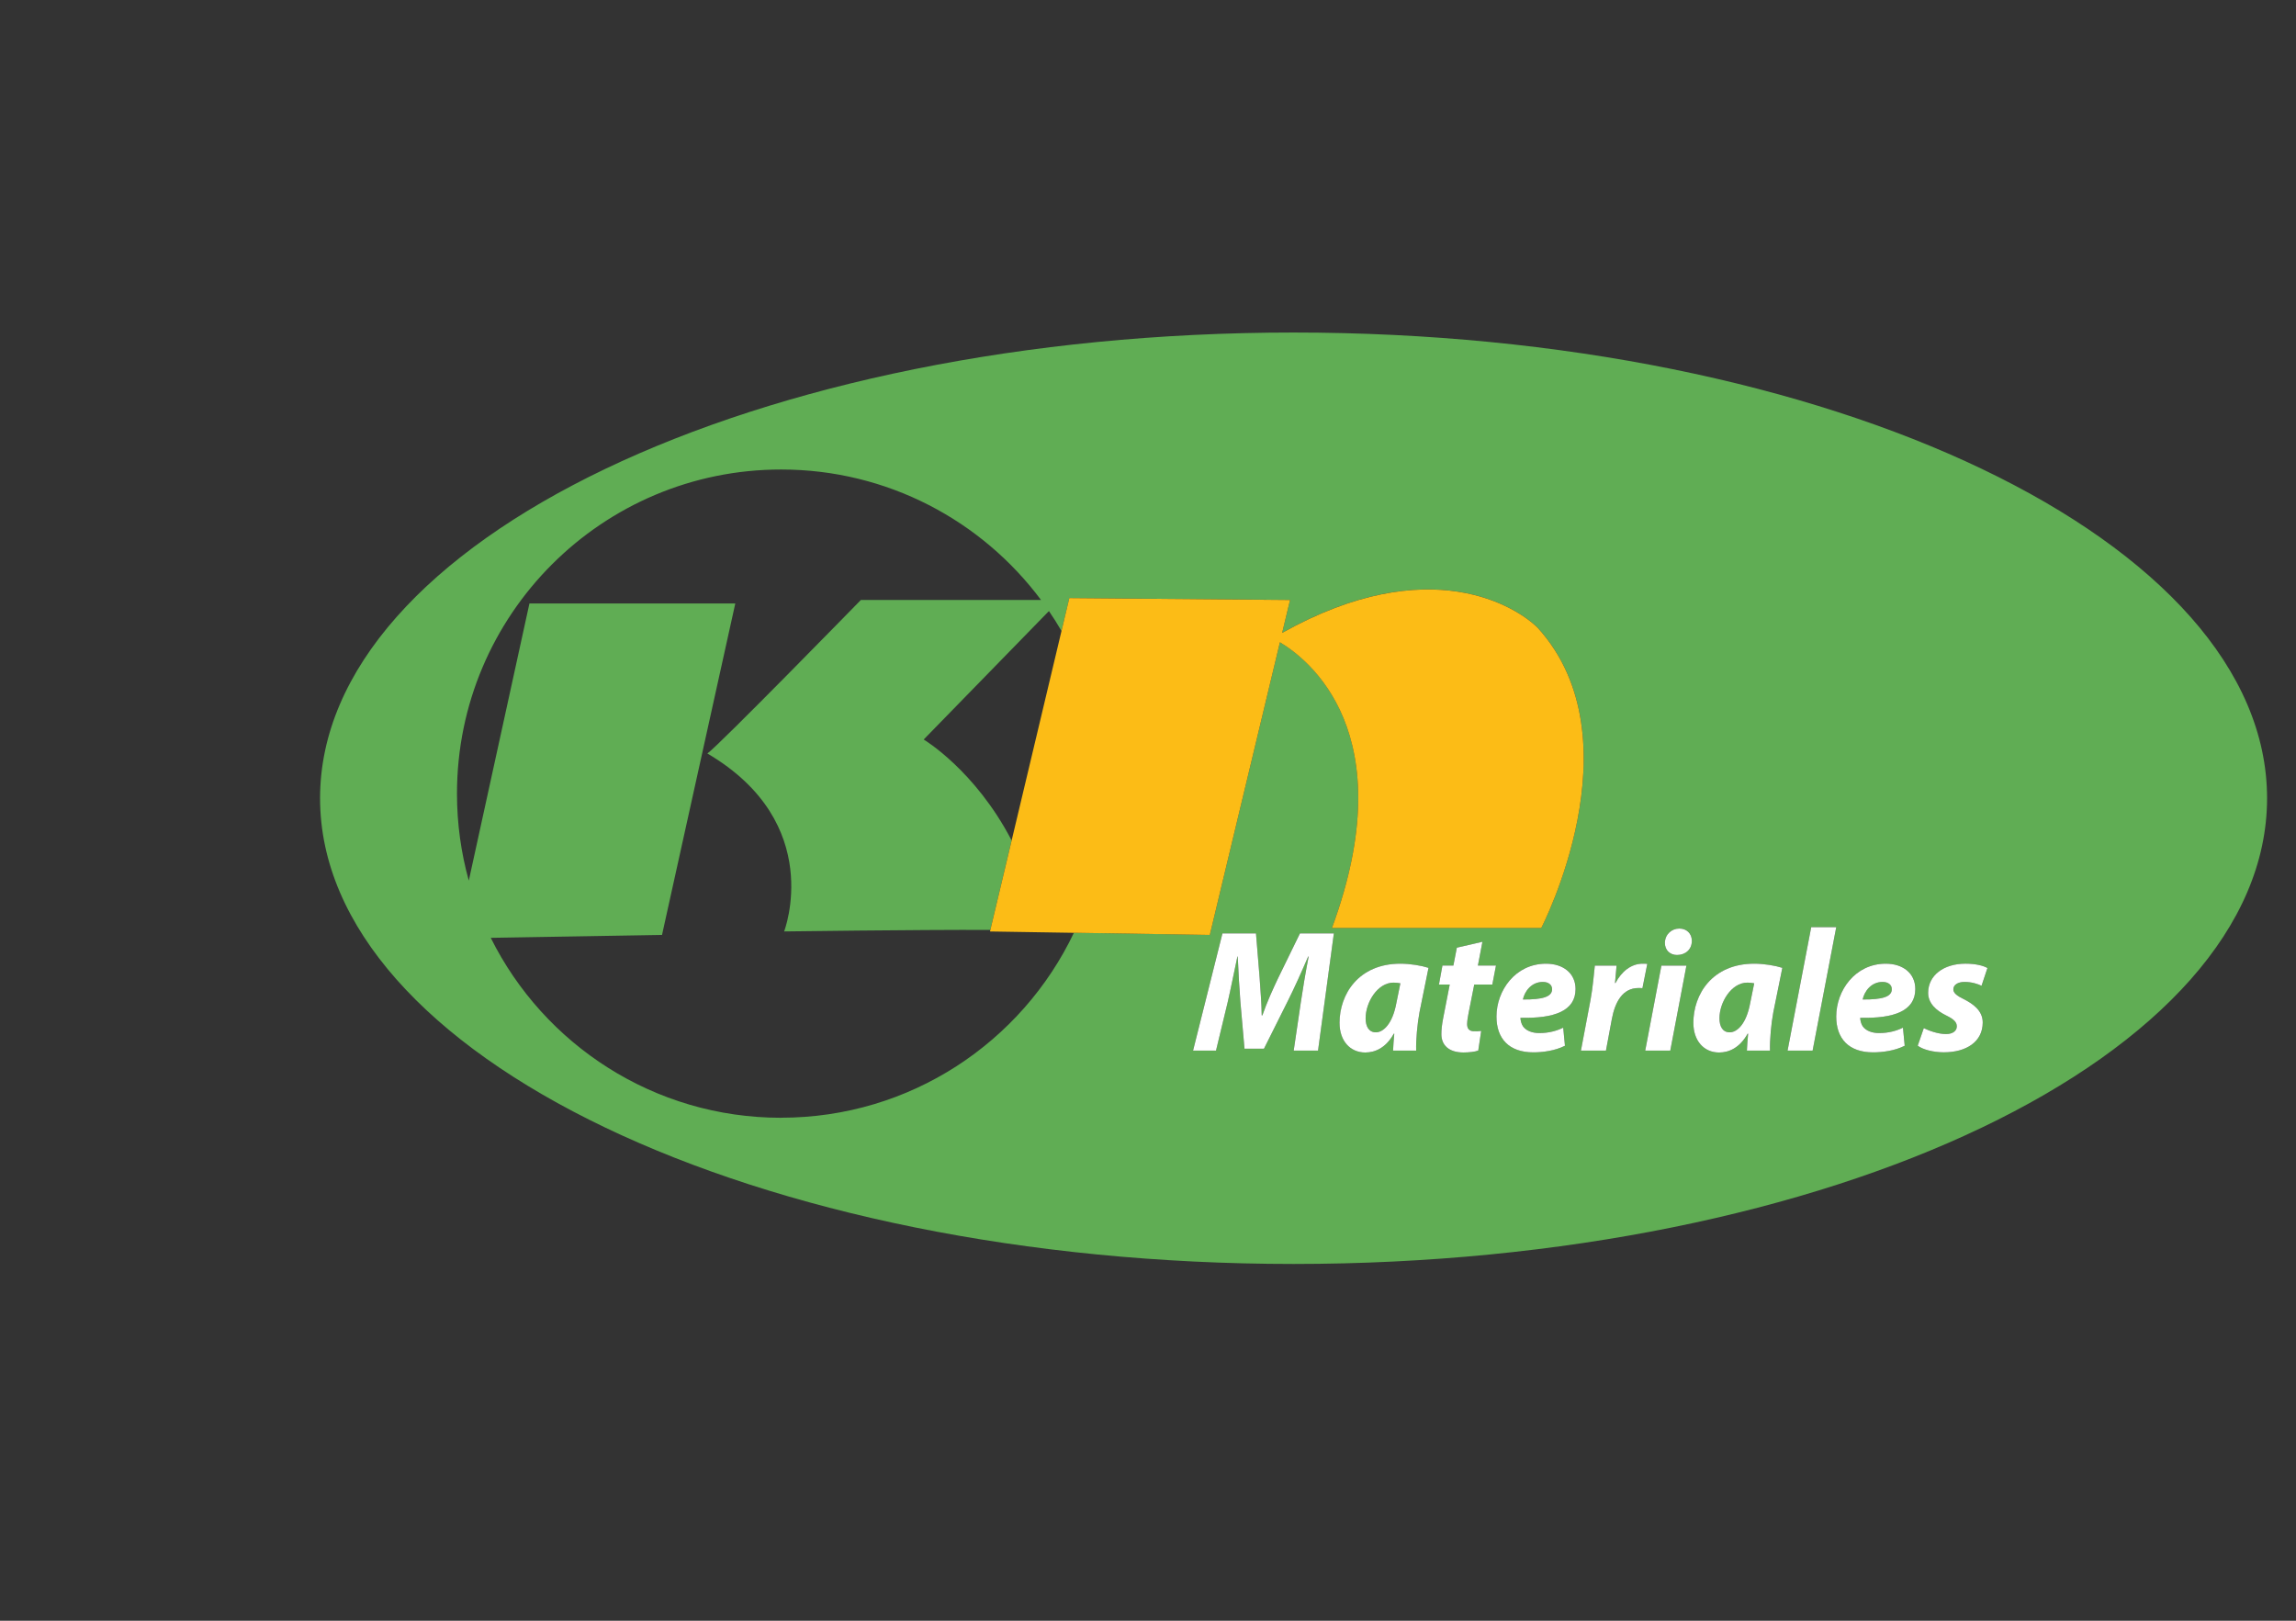
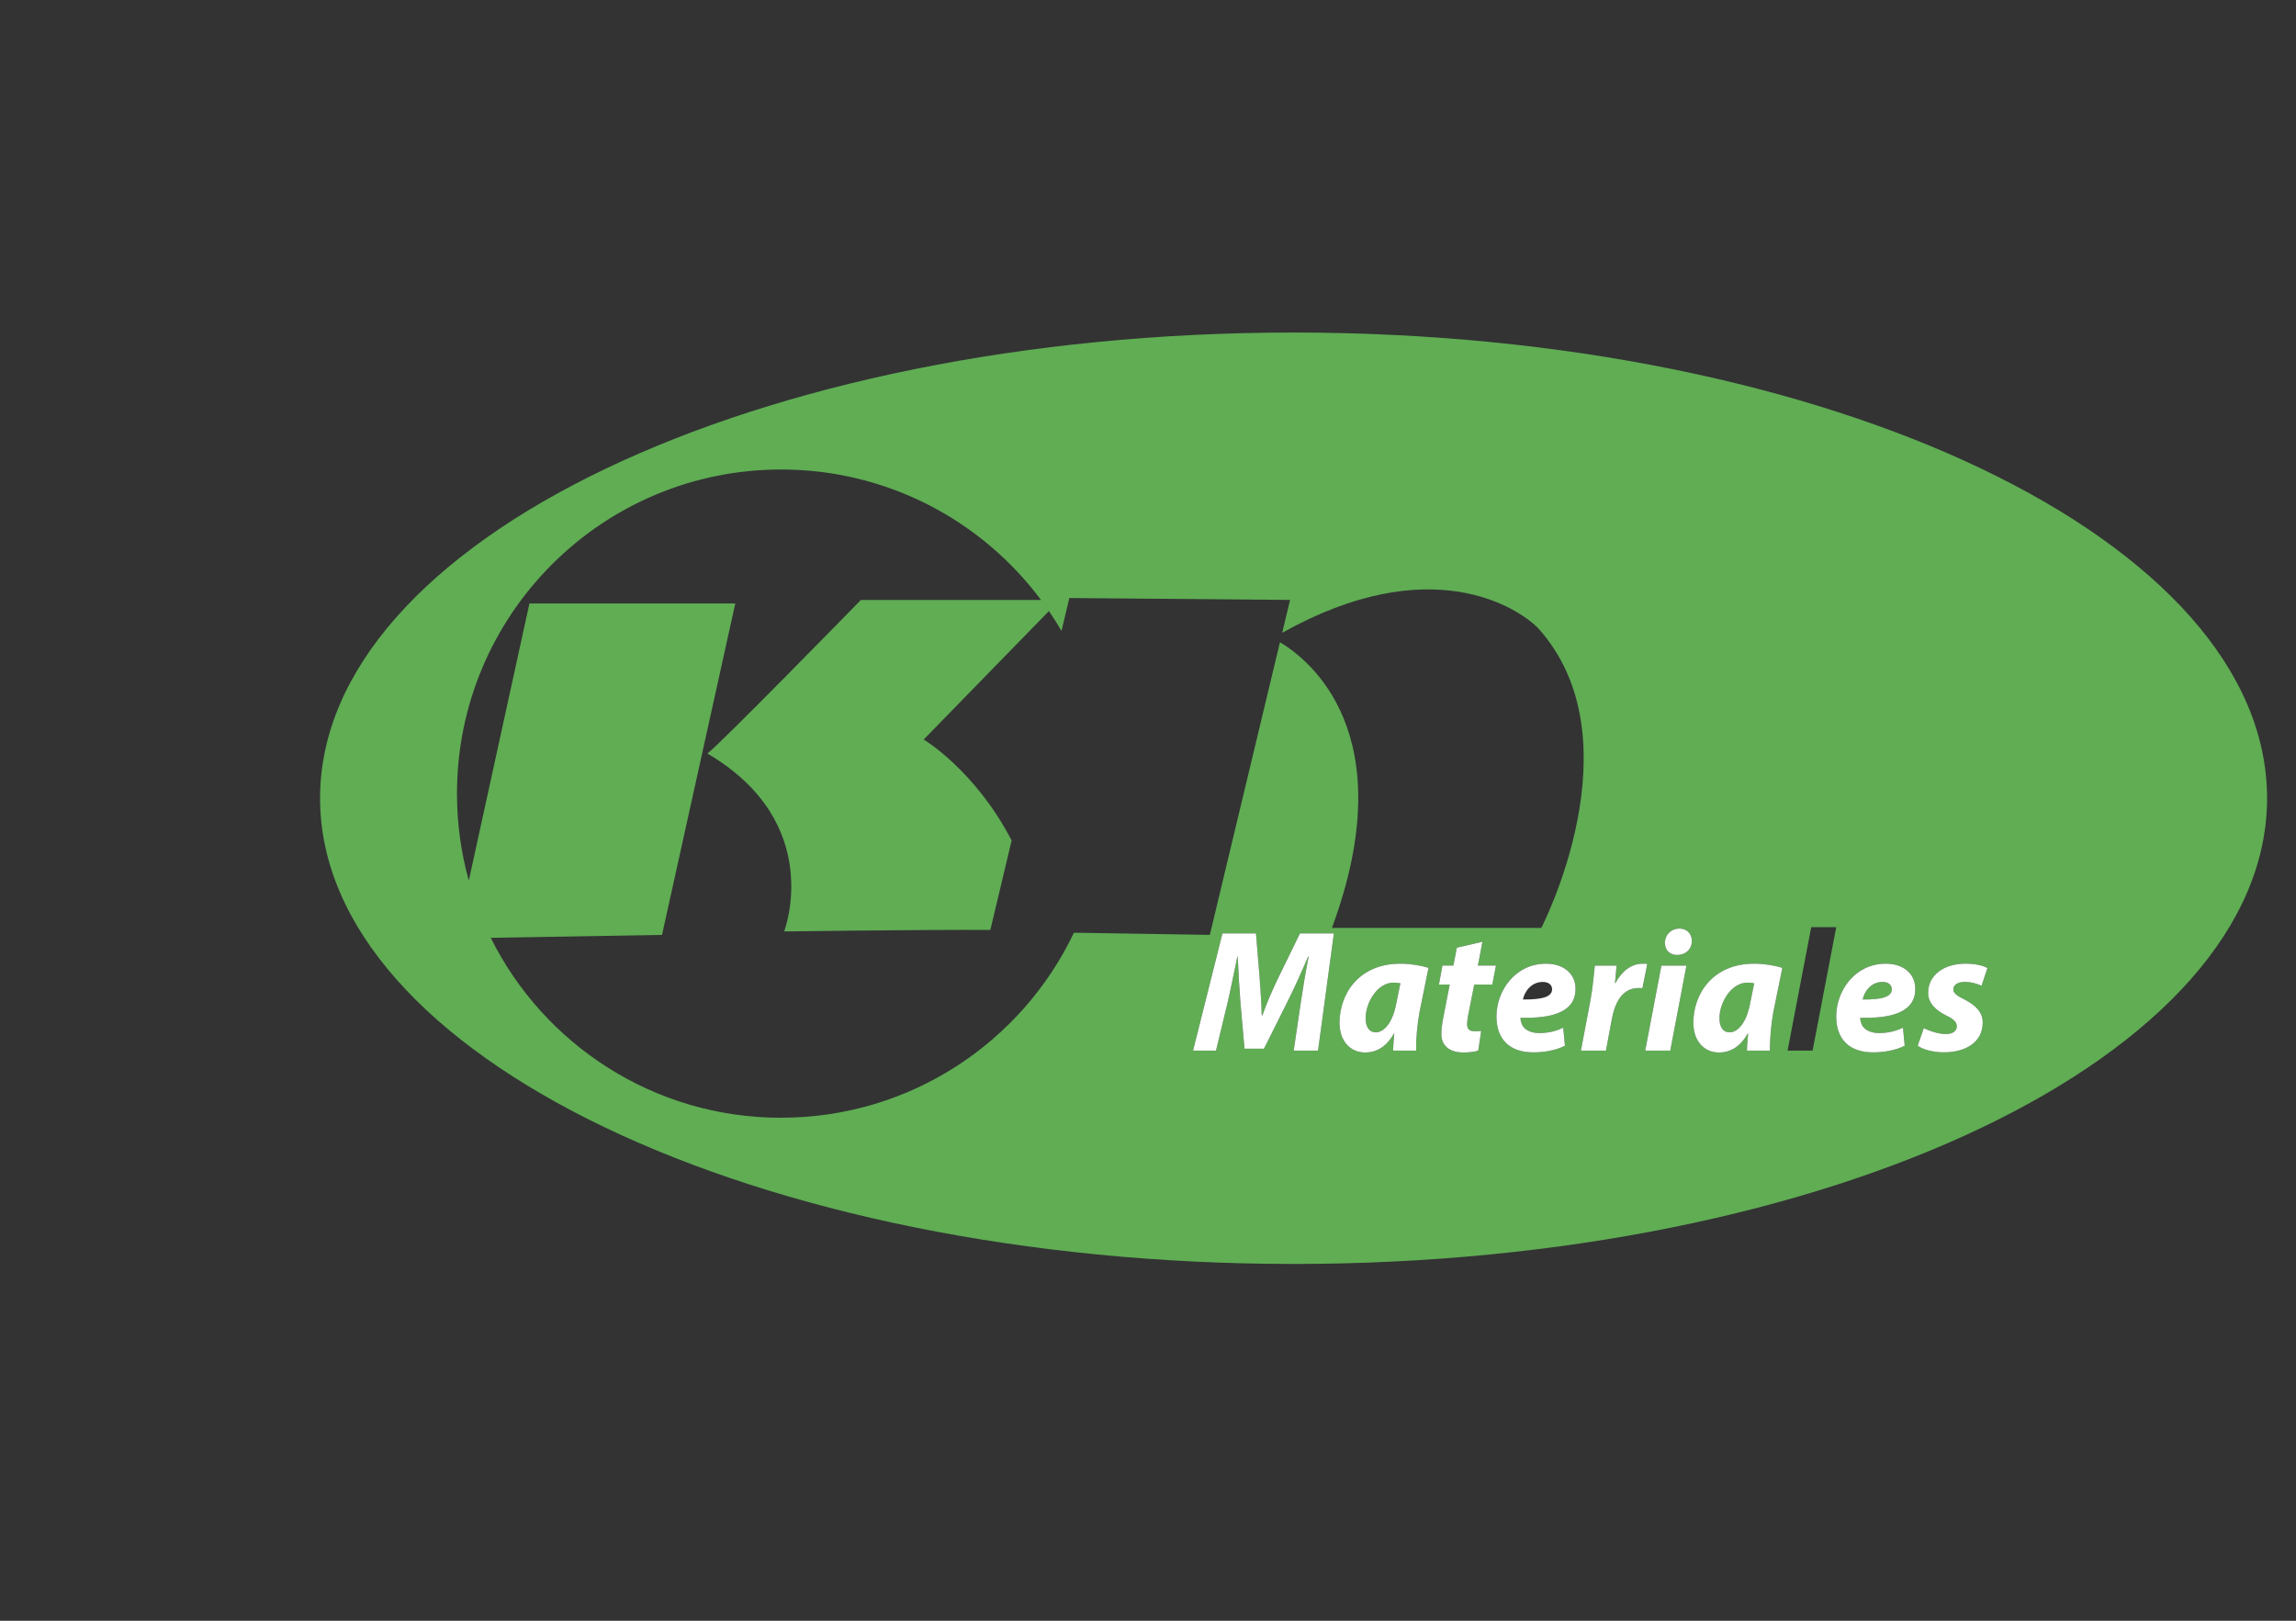
<svg xmlns="http://www.w3.org/2000/svg" xmlns:xlink="http://www.w3.org/1999/xlink" width="850" height="600" data-name="Capa 2">
  <rect width="100%" height="100%" fill="#333333" stroke="none" />
  <defs>
    <symbol data-name="Capa 2" id="svg_27" viewBox="0 0 1019.48 487.71">
      <defs>
        <style>.cls-1 {        fill: none;      }      .cls-1, .cls-2, .cls-3, .cls-4 {        stroke-width: 0px;      }      .cls-2 {        fill: #fcbc16;      }      .cls-3 {        fill: #60ad54;      }      .cls-4 {        fill: #fff;      }</style>
      </defs>
      <g data-name="Capa 1" id="svg_26">
        <g>
          <path class="cls-1" d="m350.79,313.59l0.19,-0.8c-39.49,-0.14 -107.98,0.8 -107.98,0.8c0,0 21.92,-56.64 -40.19,-93.18c5.48,-3.65 80.39,-80.39 80.39,-80.39l94.31,0c-30.94,-41.46 -80.38,-68.3 -136.09,-68.3c-93.73,0 -169.72,75.99 -169.72,169.72c0,15.77 2.16,31.04 6.19,45.53l31.75,-145.12l107.79,0l-38.37,173.57l-89.67,1.52c27.78,55.85 85.42,94.22 152.03,94.22s126.06,-39.6 153.33,-96.87l-43.94,-0.7l-0.02,0z" />
          <path class="cls-1" d="m381.65,145.85l-65.58,67.26s26.83,15.91 46.05,52.85l26.1,-109.68c-2.07,-3.56 -4.26,-7.03 -6.58,-10.42l0.01,-0.01z" />
          <path class="cls-3" d="m547.47,359.05c0,4.37 1.73,7.37 5.37,7.37c3.91,0 8.74,-4.46 10.74,-15.38l2.09,-10.28c-1,-0.18 -2.28,-0.36 -3.55,-0.36c-8.46,0 -14.65,10.37 -14.65,18.66l0,-0.01z" />
-           <path class="cls-3" d="m640.29,340.03c-6.1,0 -9.56,5 -10.47,9.19c10.19,0.09 15.29,-1.37 15.29,-5.37c0,-2.28 -1.82,-3.82 -4.82,-3.82z" />
          <path class="cls-3" d="m818.19,340.03c-6.1,0 -9.56,5 -10.46,9.19c10.19,0.09 15.29,-1.37 15.29,-5.37c0,-2.28 -1.82,-3.82 -4.82,-3.82l-0.01,0z" />
          <path class="cls-3" d="m732.74,359.05c0,4.37 1.73,7.37 5.37,7.37c3.91,0 8.74,-4.46 10.74,-15.38l2.09,-10.28c-1,-0.18 -2.28,-0.36 -3.55,-0.36c-8.46,0 -14.65,10.37 -14.65,18.66l0,-0.01z" />
          <path class="cls-3" d="m509.74,0c-281.52,0 -509.74,109.18 -509.74,243.85s228.22,243.85 509.74,243.85s509.74,-109.18 509.74,-243.85s-228.22,-243.85 -509.74,-243.85zm-268.33,411.16c-66.61,0 -124.25,-38.38 -152.03,-94.22l89.67,-1.52l38.37,-173.57l-107.79,0l-31.75,145.12c-4.03,-14.49 -6.19,-29.76 -6.19,-45.53c0,-93.73 75.99,-169.72 169.72,-169.72c55.71,0 105.15,26.84 136.09,68.3l-94.31,0s-74.91,76.73 -80.39,80.39c62.12,36.54 40.19,93.18 40.19,93.18c0,0 68.49,-0.94 107.98,-0.8l11.15,-46.84c-19.22,-36.94 -46.05,-52.85 -46.05,-52.85l65.58,-67.26c2.31,3.39 4.51,6.86 6.58,10.42l4.1,-17.25l115.58,1l-4.13,17.22c77.35,-43.32 123.11,-13.34 133.85,-2.61c52.98,58.46 1.83,157.12 1.83,157.12l-109.62,0c37.75,-102.24 -12.52,-140.83 -27.23,-149.59l-36.71,153.24l-71.16,-1.13c-27.26,57.28 -85.67,96.87 -153.33,96.87l0,0.03zm281.13,-35.18l-12.74,0l3.73,-25.3c1,-6.64 2.37,-15.11 4.09,-23.93l-0.27,0c-3.37,7.92 -7.19,16.38 -10.56,23.11l-12.56,25.12l-10.19,0l-2.18,-24.84c-0.55,-6.73 -1,-15.2 -1.36,-23.39l-0.18,0c-1.73,8.1 -3.55,17.29 -5.1,23.93l-6.1,25.3l-12.01,0l15.38,-61.34l17.56,0l1.91,23.3c0.36,5.73 1,12.74 1.09,19.57l0.36,0c2.37,-6.83 5.64,-14.01 8.28,-19.57l11.38,-23.3l17.75,0l-8.28,61.34zm53.14,-20.02c-1.09,5.73 -1.91,14.47 -1.73,20.02l-12.1,0c0.09,-2.64 0.36,-5.64 0.64,-8.83l-0.27,0c-4.09,7.37 -9.74,9.83 -14.92,9.83c-8.01,0 -13.47,-6.19 -13.47,-15.47c0,-15.02 9.92,-31.03 31.85,-31.03c5.28,0 11.01,1 14.74,2.18l-4.73,23.3l-0.01,0zm38.13,-14.56l-9.46,0l-3,15.11c-0.36,1.82 -0.73,4.1 -0.73,5.64c0,2.18 0.91,3.73 3.73,3.73c1.18,0 2.46,0 3.64,-0.18l-1.55,10.28c-1.64,0.64 -4.91,1 -7.74,1c-7.83,0 -11.56,-4 -11.56,-9.55c0,-2.46 0.27,-4.92 0.91,-8.28l3.46,-17.75l-5.64,0l1.82,-9.92l5.73,0l1.82,-9.37l13.38,-3.09l-2.37,12.47l9.46,0l-1.91,9.92l0.01,-0.01zm14.74,17.38c0,1.27 0.46,3.28 1.37,4.55c1.73,2.28 4.73,3.46 8.55,3.46c4.82,0 8.92,-1.09 12.47,-2.82l0.91,9.46c-5.19,2.64 -11.65,3.46 -16.56,3.46c-12.74,0 -19.29,-7.19 -19.29,-18.75c0,-13.56 9.83,-27.67 25.94,-27.67c9.01,0 15.47,5.01 15.47,13.29c0,11.38 -11.01,15.47 -28.85,15.02l-0.01,0zm61.79,-15.56c-8.37,0 -12.29,7.46 -13.92,16.2l-3.09,16.56l-13.1,0l5.01,-26.48c1.27,-6.73 1.82,-14.2 2.27,-18.02l11.38,0c-0.27,3 -0.55,6.01 -0.82,9.1l0.27,0c3.09,-5.92 8.1,-10.1 14.2,-10.1c0.82,0 1.64,0 2.46,0.09l-2.55,12.74c-0.64,-0.09 -1.37,-0.09 -2.09,-0.09l-0.02,0zm16.65,32.76l-13.1,0l8.46,-44.5l13.1,0l-8.46,44.5zm3.55,-50.05c-3.64,0 -6.37,-2.46 -6.37,-6.37c0.09,-4.46 3.55,-7.46 7.55,-7.46s6.55,2.55 6.55,6.46c0,4.64 -3.55,7.37 -7.74,7.37l0.01,0zm50.41,30.03c-1.09,5.73 -1.91,14.47 -1.73,20.02l-12.1,0c0.09,-2.64 0.36,-5.64 0.64,-8.83l-0.27,0c-4.09,7.37 -9.74,9.83 -14.92,9.83c-8.01,0 -13.47,-6.19 -13.47,-15.47c0,-15.02 9.92,-31.03 31.85,-31.03c5.28,0 11.01,1 14.74,2.18l-4.73,23.3l-0.01,0zm7.46,20.02l12.38,-64.61l13.1,0l-12.38,64.61l-13.1,0zm38.04,-17.2c0,1.27 0.46,3.28 1.37,4.55c1.73,2.28 4.73,3.46 8.55,3.46c4.82,0 8.92,-1.09 12.47,-2.82l0.91,9.46c-5.19,2.64 -11.65,3.46 -16.56,3.46c-12.74,0 -19.29,-7.19 -19.29,-18.75c0,-13.56 9.83,-27.67 25.94,-27.67c9.01,0 15.47,5.01 15.47,13.29c0,11.38 -11.01,15.47 -28.85,15.02l-0.01,0zm54.24,-9.74c4.82,2.46 9.92,6.01 9.92,12.19c0,10.19 -8.65,15.65 -20.38,15.65c-5.64,0 -11.01,-1.46 -13.65,-3.46l3.18,-9.19c2.55,1.27 7.37,3.09 11.65,3.09c3.73,0 5.64,-1.82 5.64,-4s-1.46,-3.73 -5.55,-5.73c-5.19,-2.55 -9.46,-6.28 -9.46,-11.83c0,-9.19 8.1,-15.29 19.57,-15.29c5.19,0 9.28,1 11.47,2.28l-3.09,9.28c-1.91,-0.91 -5,-2 -8.92,-2c-3.46,0 -5.82,1.55 -5.82,3.91c0,1.82 1.82,3.37 5.46,5.1l-0.02,0z" />
-           <path class="cls-2" d="m394.73,314.29l71.16,1.13l36.71,-153.24c14.71,8.76 64.98,47.35 27.23,149.59l109.62,0s51.16,-98.66 -1.83,-157.12c-10.73,-10.73 -56.49,-40.72 -133.85,2.61l4.13,-17.22l-115.58,-1l-4.1,17.25l-26.1,109.68l-11.15,46.84l-0.19,0.8l43.94,0.7l0.01,-0.02z" />
          <path class="cls-4" d="m501.7,337.94c-2.64,5.55 -5.92,12.74 -8.28,19.57l-0.36,0c-0.09,-6.83 -0.73,-13.83 -1.09,-19.57l-1.91,-23.3l-17.56,0l-15.38,61.34l12.01,0l6.1,-25.3c1.55,-6.64 3.37,-15.83 5.1,-23.93l0.18,0c0.36,8.19 0.82,16.65 1.36,23.39l2.18,24.84l10.19,0l12.56,-25.12c3.37,-6.73 7.19,-15.2 10.56,-23.11l0.27,0c-1.73,8.83 -3.09,17.29 -4.09,23.93l-3.73,25.3l12.74,0l8.28,-61.34l-17.75,0l-11.38,23.3z" />
          <path class="cls-4" d="m533.82,361.51c0,9.28 5.46,15.47 13.47,15.47c5.19,0 10.83,-2.46 14.92,-9.83l0.27,0c-0.27,3.19 -0.55,6.19 -0.64,8.83l12.1,0c-0.18,-5.55 0.64,-14.29 1.73,-20.02l4.73,-23.3c-3.73,-1.18 -9.46,-2.18 -14.74,-2.18c-21.93,0 -31.85,16.02 -31.85,31.03l0.01,0zm29.76,-10.47c-2,10.92 -6.83,15.38 -10.74,15.38c-3.64,0 -5.37,-3 -5.37,-7.37c0,-8.28 6.19,-18.66 14.65,-18.66c1.27,0 2.55,0.18 3.55,0.36l-2.09,10.28l0,0.01z" />
          <path class="cls-4" d="m608.62,319.01l-13.38,3.09l-1.82,9.37l-5.73,0l-1.82,9.92l5.64,0l-3.46,17.75c-0.64,3.37 -0.91,5.82 -0.91,8.28c0,5.55 3.73,9.55 11.56,9.55c2.82,0 6.1,-0.36 7.74,-1l1.55,-10.28c-1.18,0.18 -2.46,0.18 -3.64,0.18c-2.82,0 -3.73,-1.55 -3.73,-3.73c0,-1.55 0.36,-3.82 0.73,-5.64l3,-15.11l9.46,0l1.91,-9.92l-9.46,0l2.37,-12.47l-0.01,0.01z" />
          <path class="cls-4" d="m641.93,330.48c-16.11,0 -25.94,14.11 -25.94,27.67c0,11.56 6.55,18.75 19.29,18.75c4.91,0 11.38,-0.82 16.56,-3.46l-0.91,-9.46c-3.55,1.73 -7.65,2.82 -12.47,2.82c-3.82,0 -6.83,-1.18 -8.55,-3.46c-0.91,-1.27 -1.37,-3.28 -1.37,-4.55c17.84,0.46 28.85,-3.64 28.85,-15.02c0,-8.28 -6.46,-13.29 -15.47,-13.29l0.01,0zm-12.11,18.74c0.91,-4.19 4.37,-9.19 10.47,-9.19c3,0 4.82,1.55 4.82,3.82c0,4 -5.1,5.46 -15.29,5.37z" />
          <path class="cls-4" d="m692.52,330.48c-6.1,0 -11.1,4.19 -14.2,10.1l-0.27,0c0.27,-3.09 0.55,-6.1 0.82,-9.1l-11.38,0c-0.46,3.82 -1,11.28 -2.27,18.02l-5.01,26.48l13.1,0l3.09,-16.56c1.64,-8.74 5.55,-16.2 13.92,-16.2c0.73,0 1.46,0 2.09,0.09l2.55,-12.74c-0.82,-0.09 -1.64,-0.09 -2.46,-0.09l0.02,0z" />
          <path class="cls-4" d="m711.72,312.09c-4,0 -7.46,3 -7.55,7.46c0,3.91 2.73,6.37 6.37,6.37c4.19,0 7.74,-2.73 7.74,-7.37c0,-3.91 -2.73,-6.46 -6.55,-6.46l-0.01,0z" />
          <polygon class="cls-4" points="693.88 375.98 706.99 375.98 715.45 331.48 702.35 331.48 693.88 375.98" />
          <path class="cls-4" d="m719.09,361.51c0,9.28 5.46,15.47 13.47,15.47c5.19,0 10.83,-2.46 14.92,-9.83l0.27,0c-0.27,3.19 -0.55,6.19 -0.64,8.83l12.1,0c-0.18,-5.55 0.64,-14.29 1.73,-20.02l4.73,-23.3c-3.73,-1.18 -9.46,-2.18 -14.74,-2.18c-21.93,0 -31.85,16.02 -31.85,31.03l0.01,0zm29.76,-10.47c-2,10.92 -6.83,15.38 -10.74,15.38c-3.64,0 -5.37,-3 -5.37,-7.37c0,-8.28 6.19,-18.66 14.65,-18.66c1.27,0 2.55,0.18 3.55,0.36l-2.09,10.28l0,0.01z" />
-           <polygon class="cls-4" points="780.79 311.37 768.41 375.98 781.52 375.98 793.89 311.37 780.79 311.37" />
          <path class="cls-4" d="m819.83,330.48c-16.11,0 -25.94,14.11 -25.94,27.67c0,11.56 6.55,18.75 19.29,18.75c4.91,0 11.38,-0.82 16.56,-3.46l-0.91,-9.46c-3.55,1.73 -7.64,2.82 -12.47,2.82c-3.82,0 -6.83,-1.18 -8.55,-3.46c-0.91,-1.27 -1.37,-3.28 -1.37,-4.55c17.84,0.46 28.85,-3.64 28.85,-15.02c0,-8.28 -6.46,-13.29 -15.47,-13.29l0.01,0zm-12.11,18.74c0.91,-4.19 4.37,-9.19 10.46,-9.19c3,0 4.82,1.55 4.82,3.82c0,4 -5.1,5.46 -15.29,5.37l0.01,0z" />
          <path class="cls-4" d="m861.05,340.03c3.91,0 7.01,1.09 8.92,2l3.09,-9.28c-2.18,-1.27 -6.28,-2.28 -11.47,-2.28c-11.47,0 -19.57,6.1 -19.57,15.29c0,5.55 4.28,9.28 9.46,11.83c4.1,2 5.55,3.55 5.55,5.73s-1.91,4 -5.64,4c-4.28,0 -9.1,-1.82 -11.65,-3.09l-3.18,9.19c2.64,2 8.01,3.46 13.65,3.46c11.74,0 20.38,-5.46 20.38,-15.65c0,-6.19 -5.1,-9.74 -9.92,-12.19c-3.64,-1.73 -5.46,-3.28 -5.46,-5.1c0,-2.37 2.37,-3.91 5.82,-3.91l0.02,0z" />
        </g>
      </g>
    </symbol>
  </defs>
  <g class="layer">
    <title>Layer 1</title>
    <use id="svg_28" transform="matrix(0.848 0 0 0.848 113.495 -50.188)" x="5.89" xlink:href="#svg_27" y="107.67" />
  </g>
</svg>